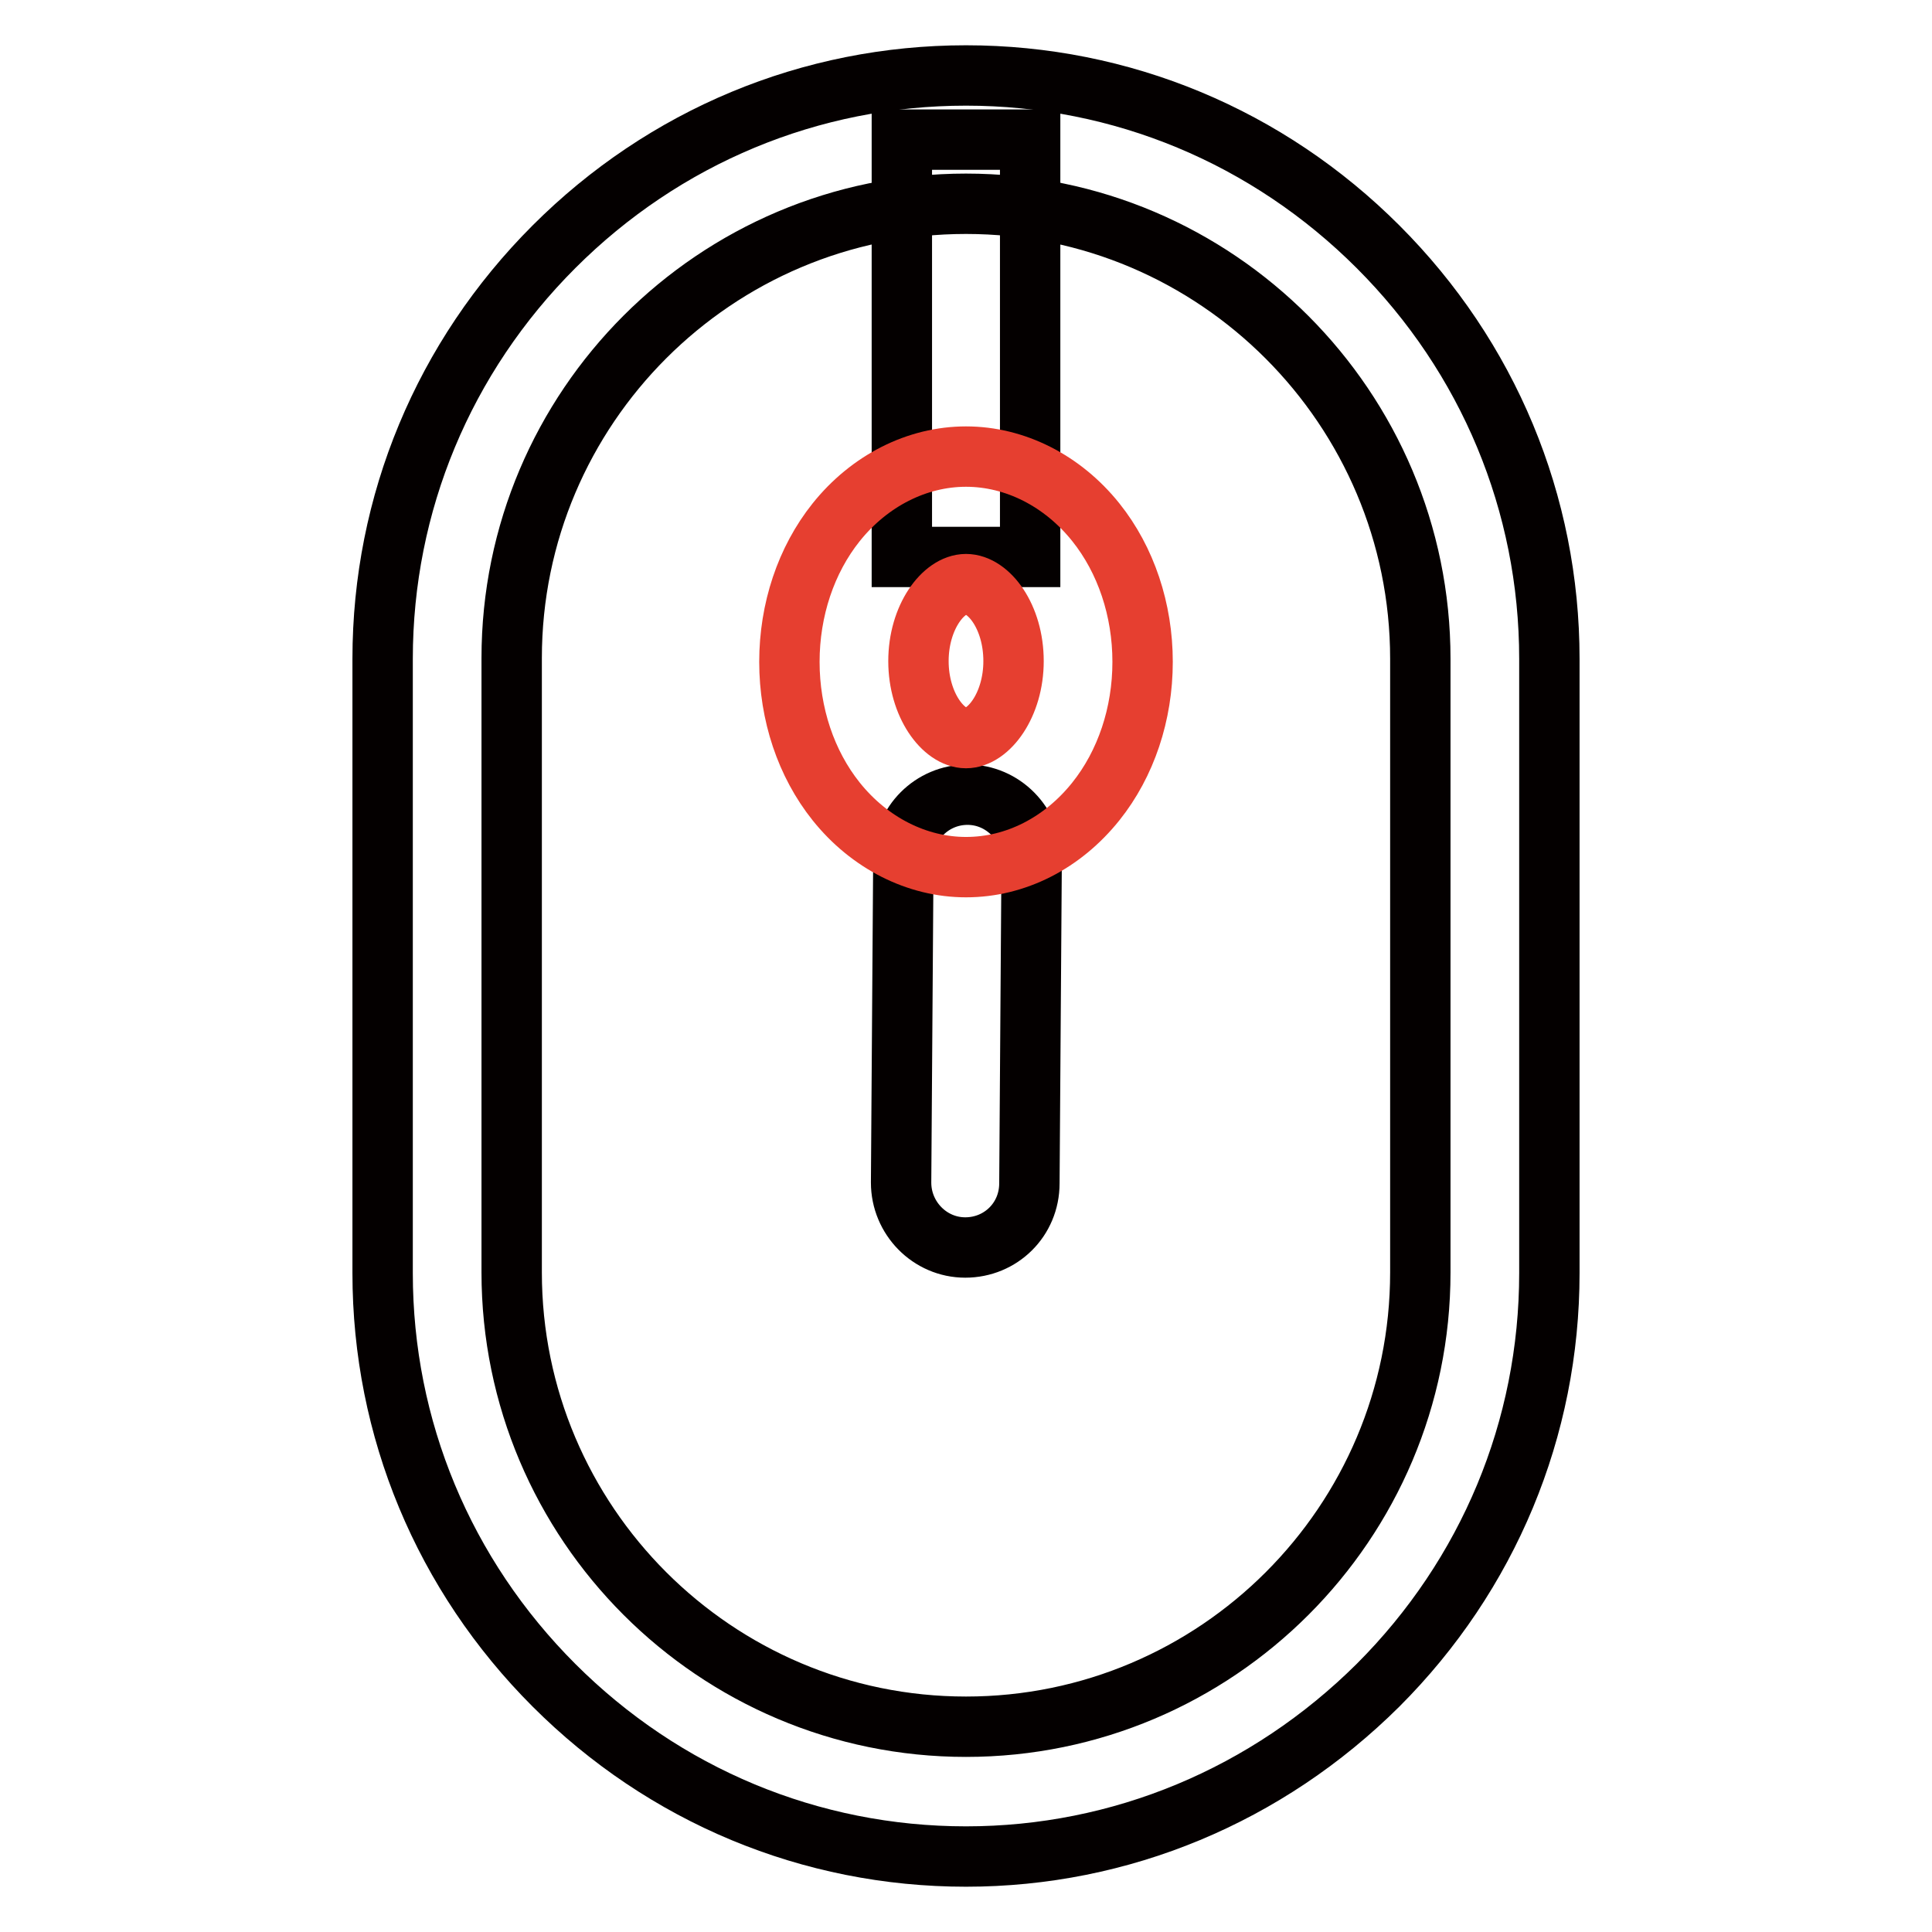
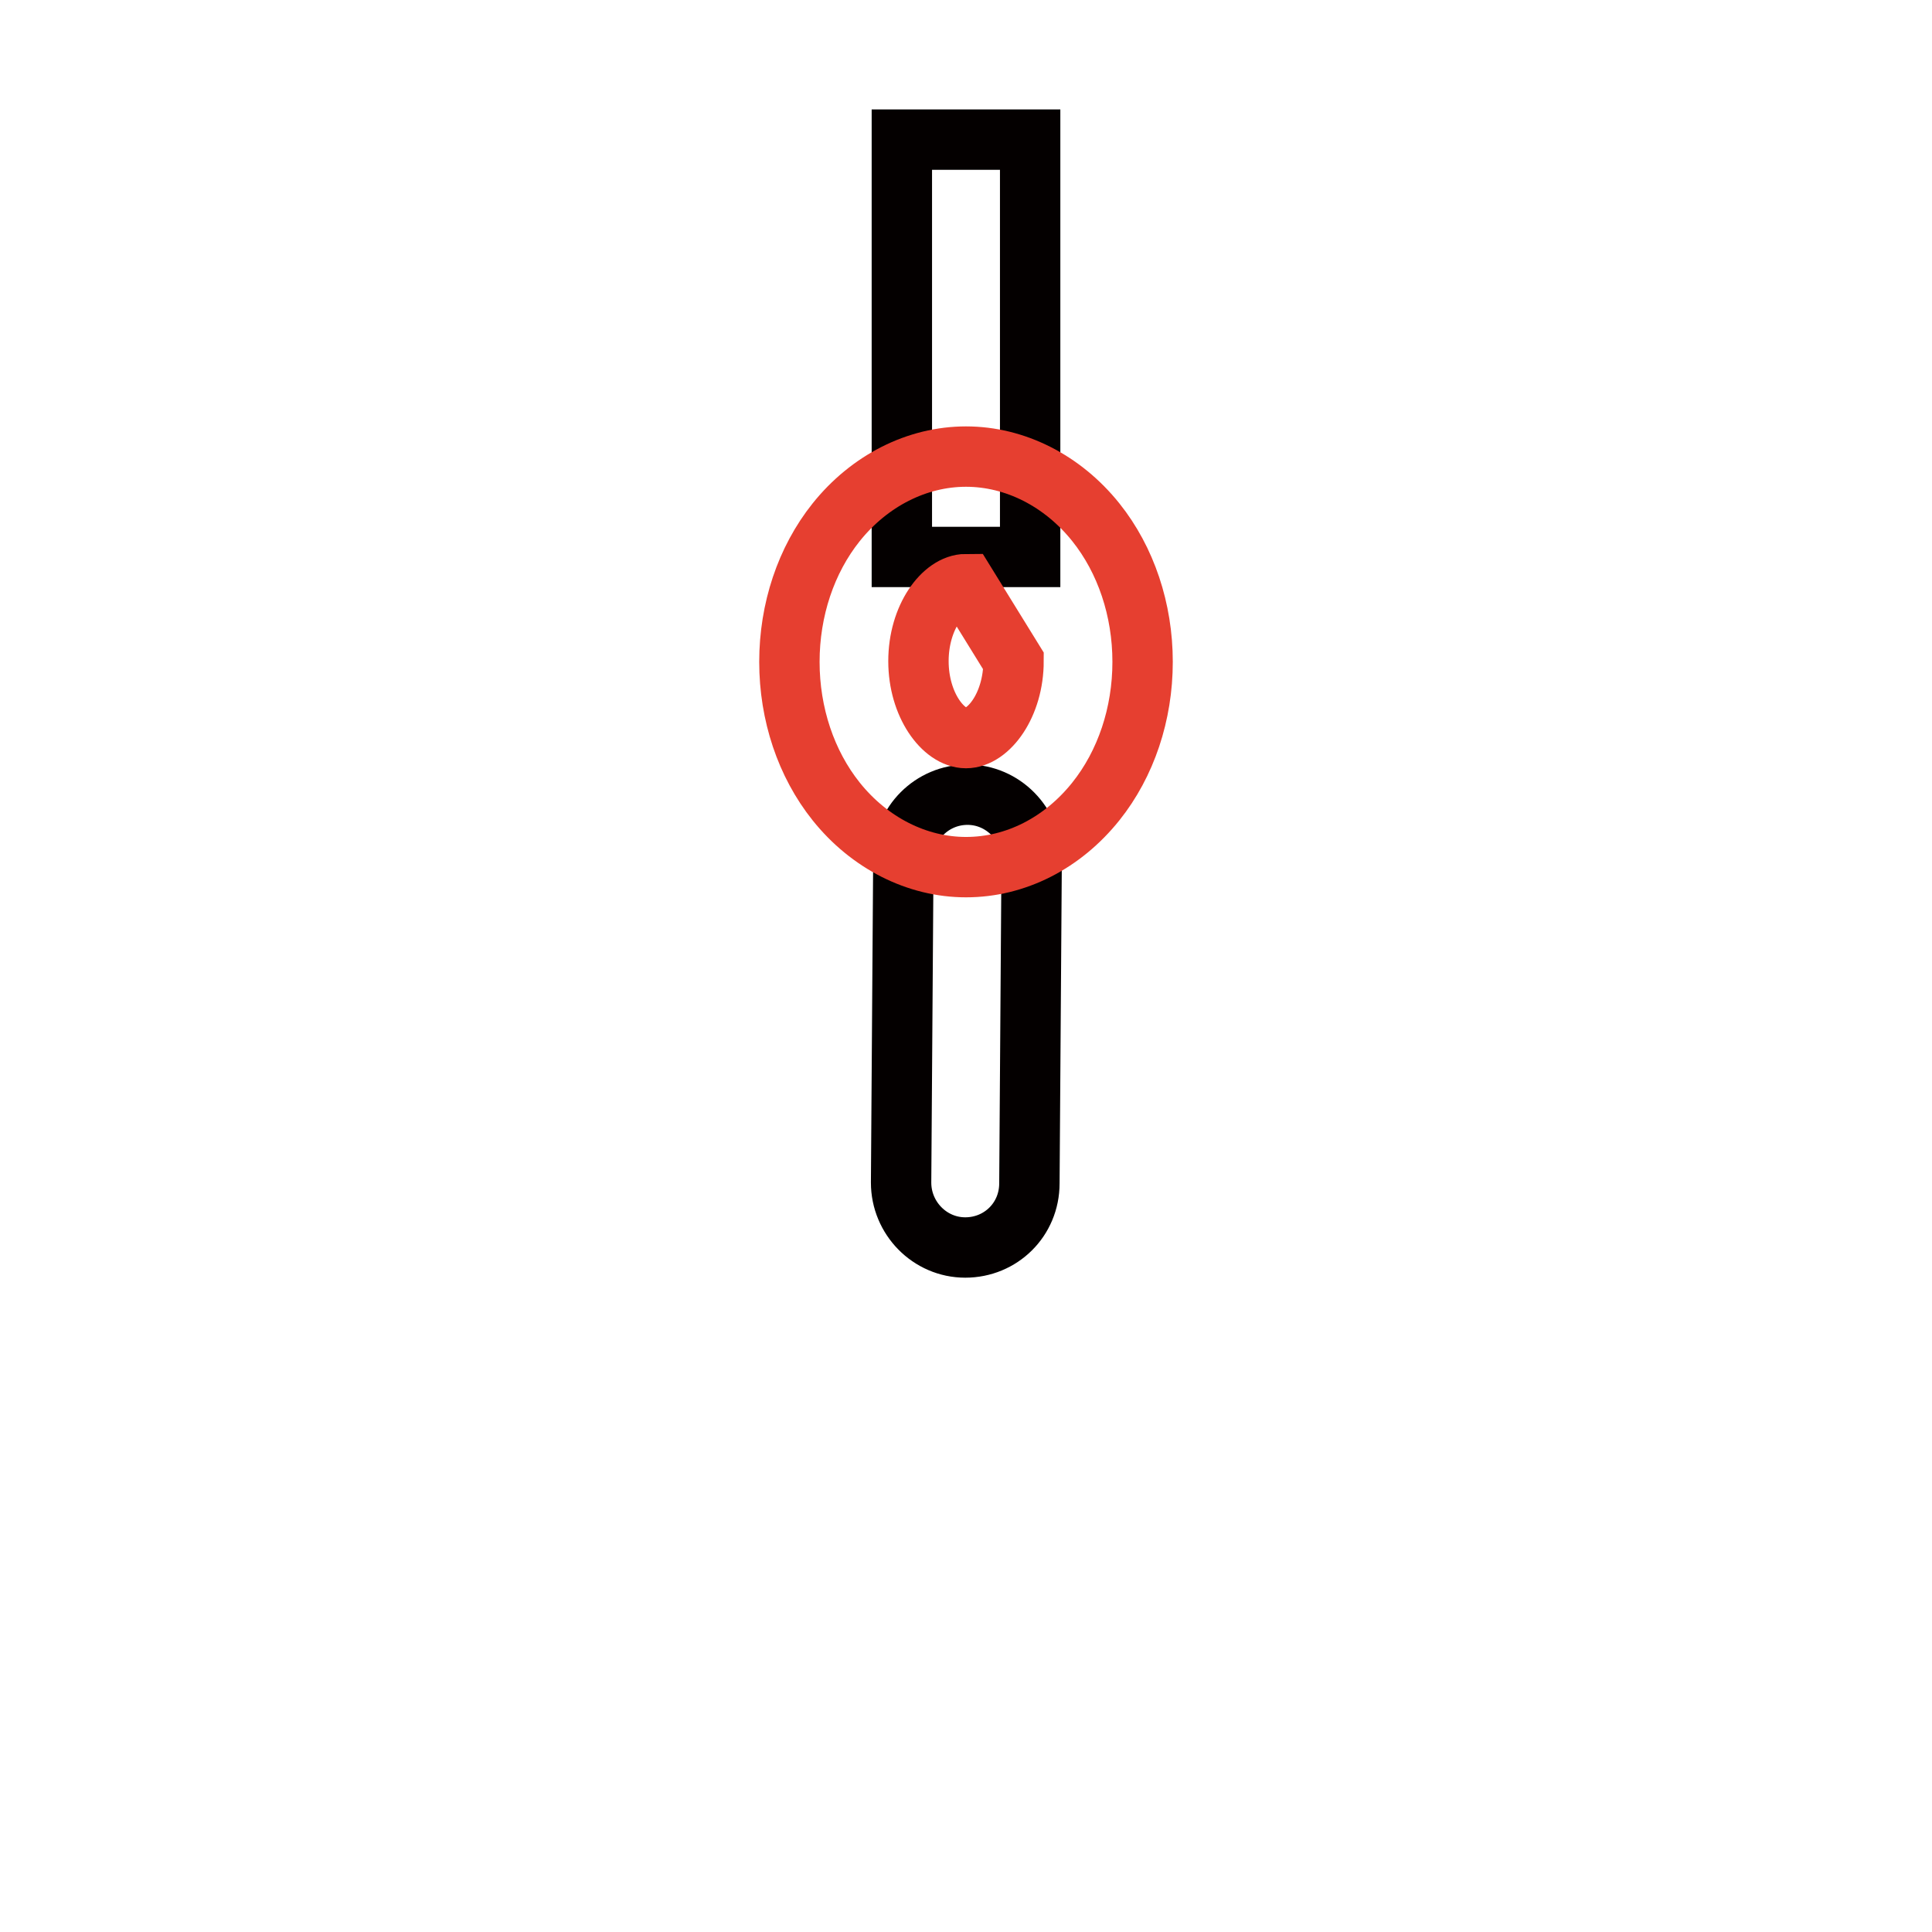
<svg xmlns="http://www.w3.org/2000/svg" version="1.1" x="0px" y="0px" viewBox="0 0 256 256" enable-background="new 0 0 256 256" xml:space="preserve">
  <g>
-     <path stroke-width="8" fill-opacity="0" stroke="#040000" d="M128,246c-20.6,0-40-8.1-54.6-22.7c-14.6-14.6-22.7-34-22.7-54.6V87.3c0-20.6,8.1-40,22.7-54.6 C88,18.1,107.4,10,128,10c20.6,0,40,8.1,54.6,22.7c14.6,14.6,22.7,34,22.7,54.6v81.4c0,20.6-8.1,40-22.7,54.6 C167.9,237.9,148.5,246,128,246z M128,27c-33.2,0-60.2,27-60.2,60.2v81.4c0,33.2,27,60.2,60.2,60.2c33.2,0,60.2-27,60.2-60.2V87.3 C188.2,54.1,161.2,27,128,27L128,27z" />
    <path stroke-width="8" fill-opacity="0" stroke="#040000" d="M119.5,18.5h17v55.3h-17V18.5z M127.9,165.3L127.9,165.3c-4.7,0-8.5-3.9-8.5-8.6l0.3-42.9 c0-4.7,3.8-8.5,8.5-8.5h0c4.7,0,8.5,3.9,8.5,8.6l-0.3,42.9C136.4,161.6,132.6,165.3,127.9,165.3L127.9,165.3z" />
-     <path stroke-width="8" fill-opacity="0" stroke="#e63f30" d="M128,114.9c-6.5,0-12.8-3.2-17.2-8.7c-4-5-6.2-11.6-6.2-18.5s2.2-13.5,6.2-18.5c4.4-5.5,10.7-8.7,17.2-8.7 c6.5,0,12.8,3.2,17.2,8.7c4,5,6.2,11.6,6.2,18.5s-2.2,13.5-6.2,18.5C140.8,111.7,134.6,114.9,128,114.9z M128,77.4 c-3,0-6.3,4.4-6.3,10.2c0,5.8,3.3,10.2,6.3,10.2c3,0,6.3-4.4,6.3-10.2C134.3,81.7,131,77.4,128,77.4z" />
+     <path stroke-width="8" fill-opacity="0" stroke="#e63f30" d="M128,114.9c-6.5,0-12.8-3.2-17.2-8.7c-4-5-6.2-11.6-6.2-18.5s2.2-13.5,6.2-18.5c4.4-5.5,10.7-8.7,17.2-8.7 c6.5,0,12.8,3.2,17.2,8.7c4,5,6.2,11.6,6.2,18.5s-2.2,13.5-6.2,18.5C140.8,111.7,134.6,114.9,128,114.9z M128,77.4 c-3,0-6.3,4.4-6.3,10.2c0,5.8,3.3,10.2,6.3,10.2c3,0,6.3-4.4,6.3-10.2z" />
  </g>
</svg>